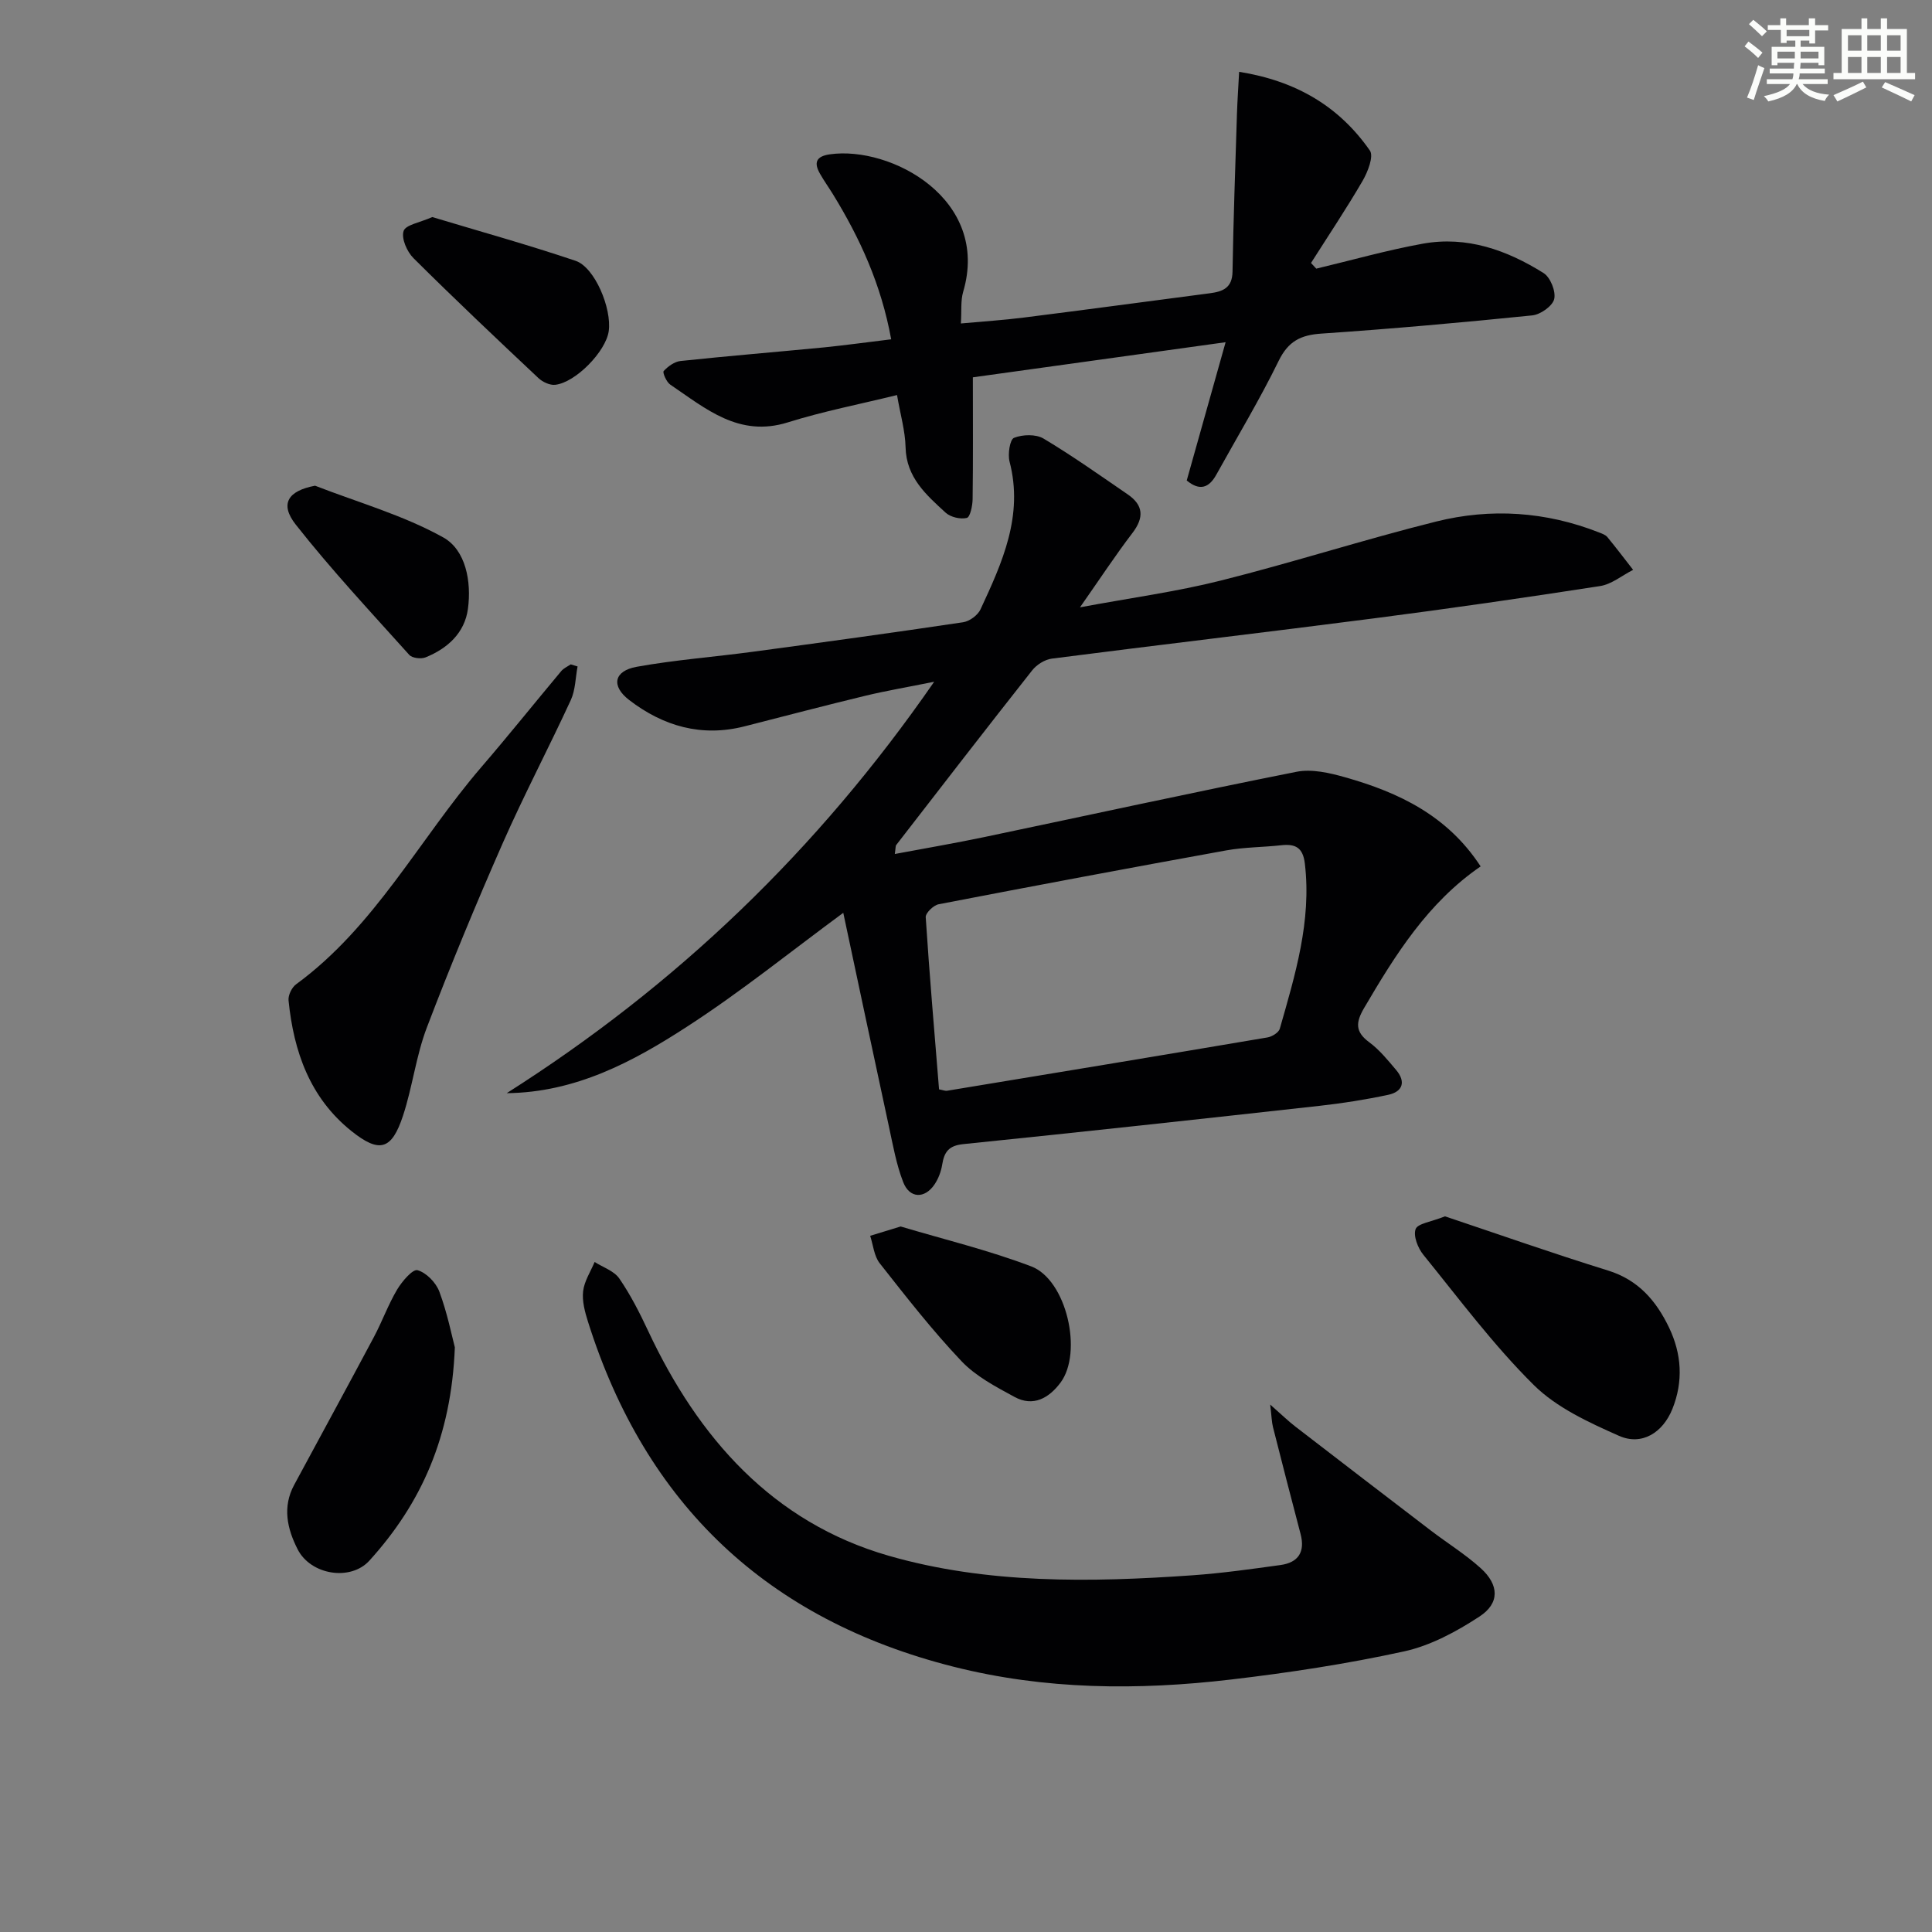
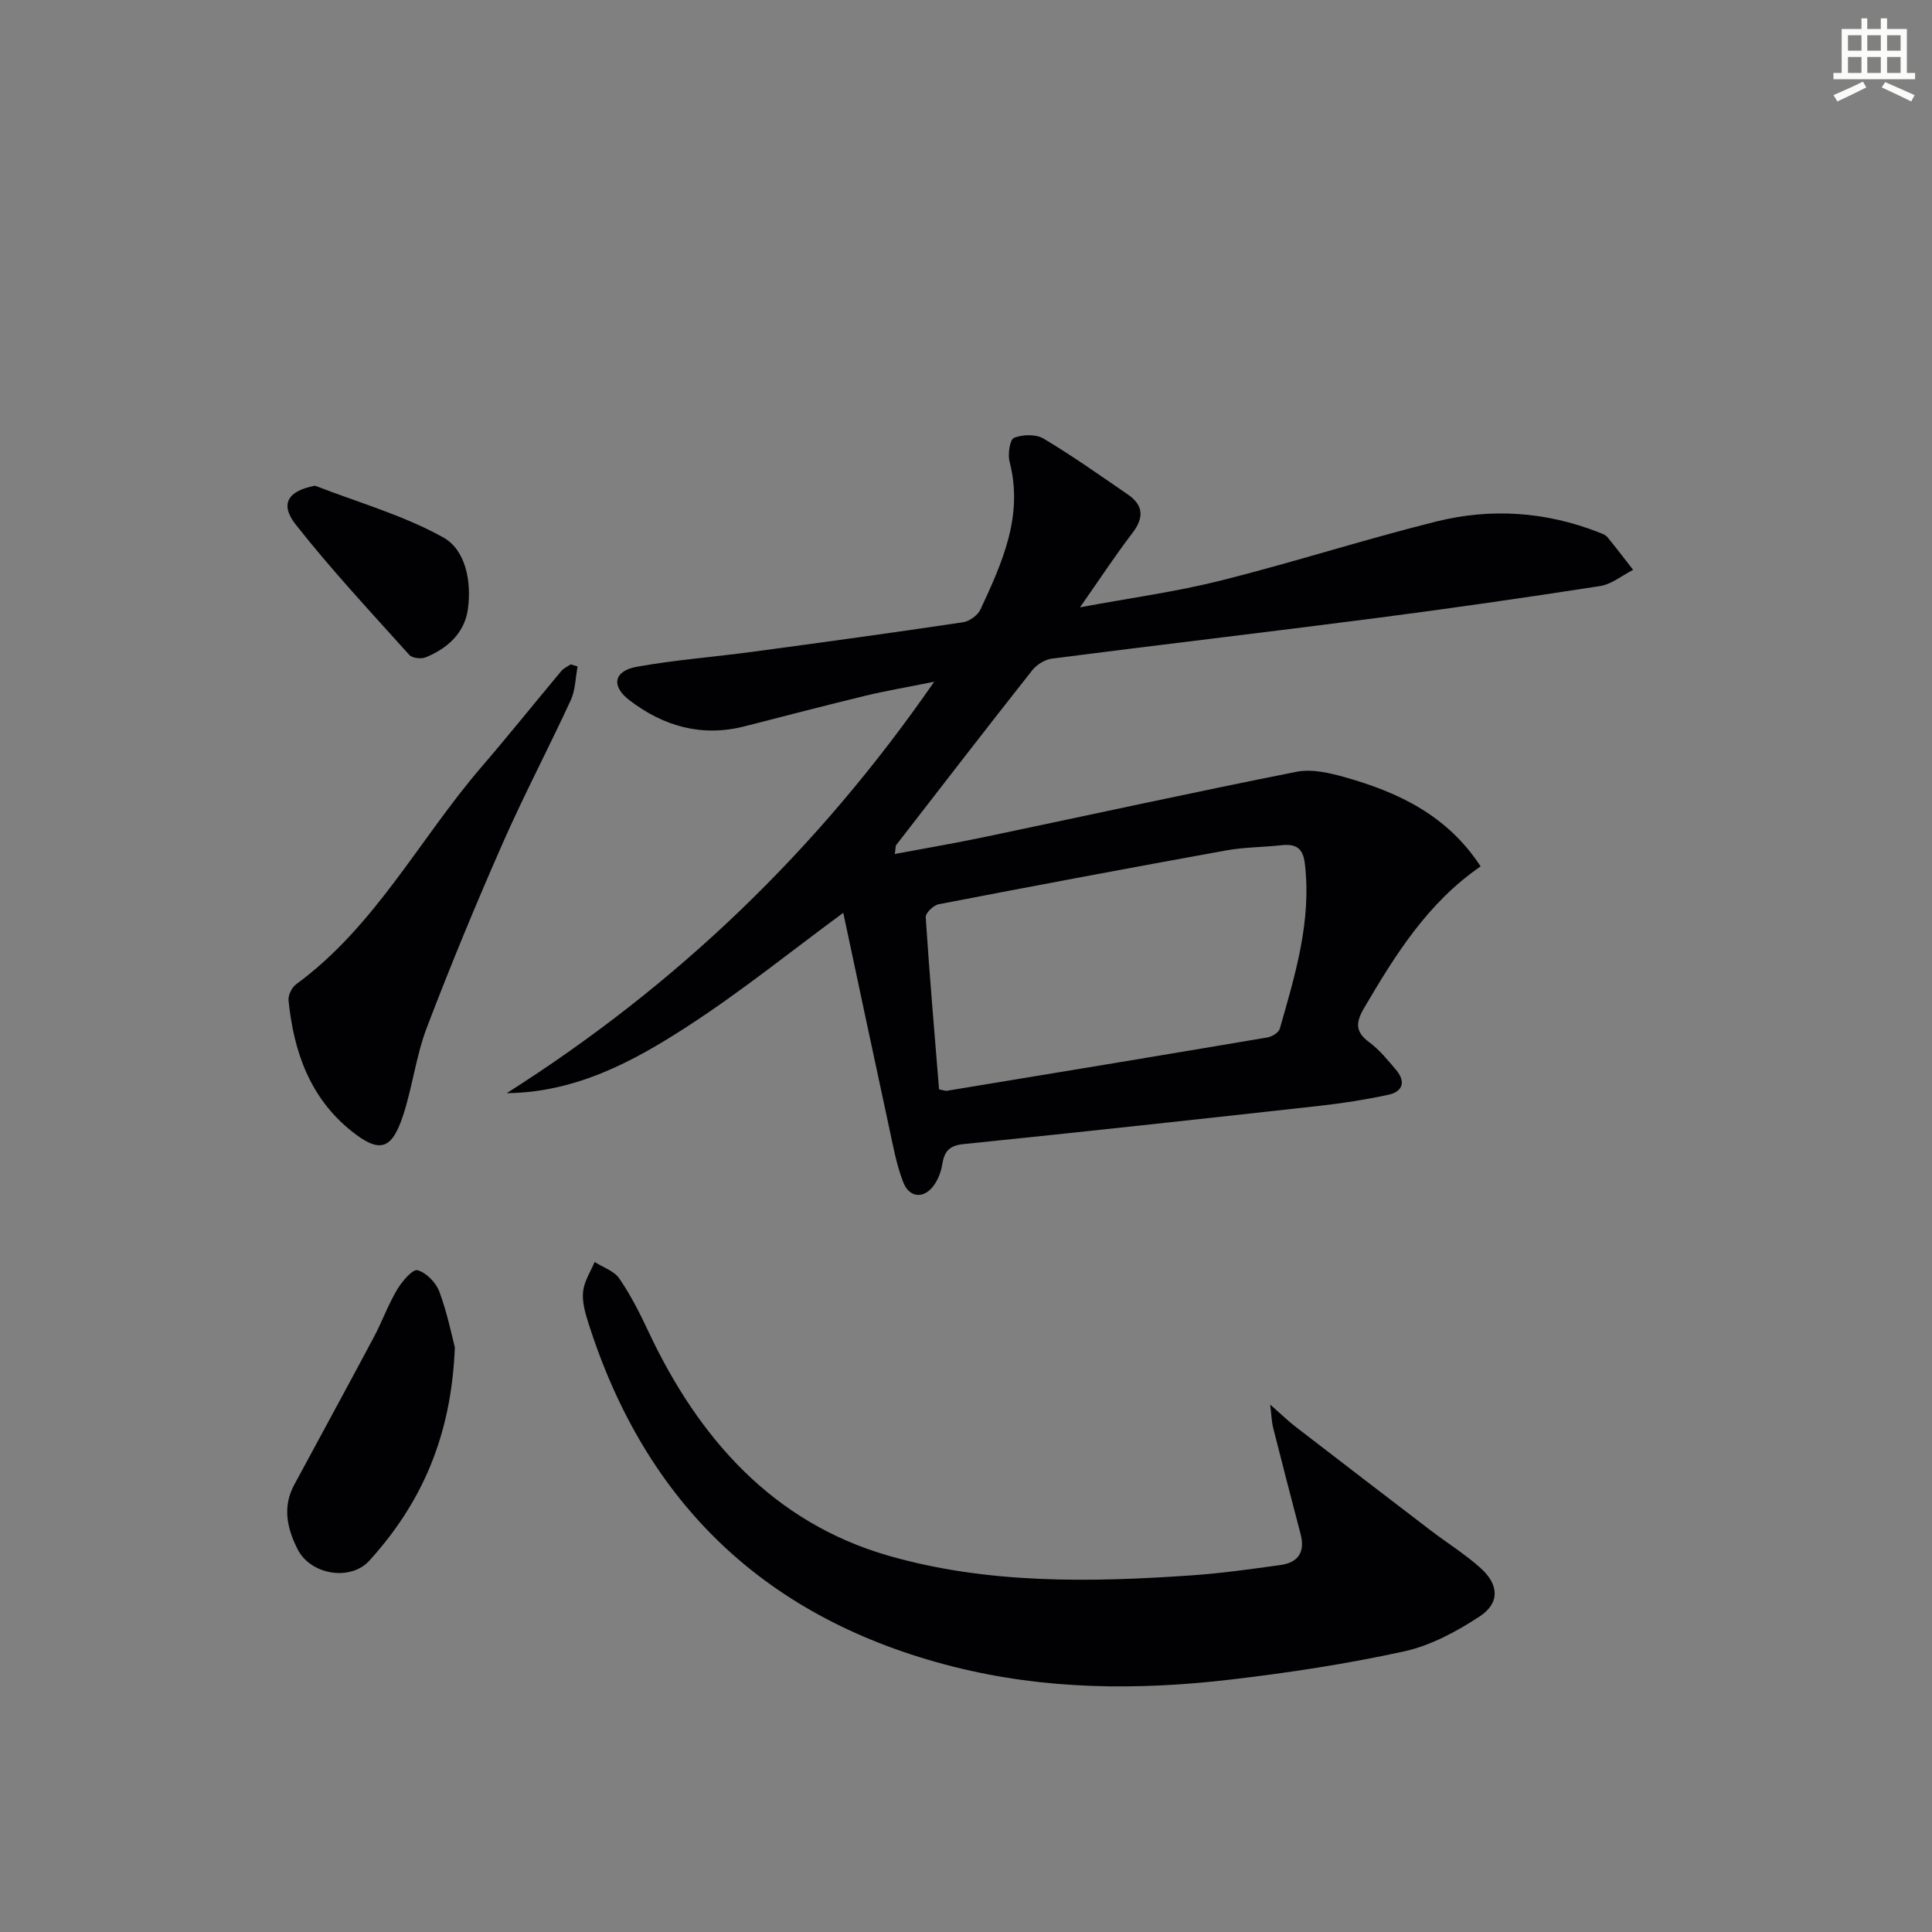
<svg xmlns="http://www.w3.org/2000/svg" enable-background="new 0 0 400 400" viewBox="0 0 400 400">
  <rect x="0" y="0" width="400" height="400" fill="#808080" stroke="none" />
  <g fill="#010103">
    <path d="m104.91 226.33c35.04-22.24 64.27-50.16 88.5-85.18-5.43 1.1-9.85 1.84-14.21 2.89-8.37 2.02-16.7 4.21-25.05 6.34-8.9 2.27-16.83-.03-23.89-5.45-3.78-2.91-3.17-6.03 1.57-6.88 7.99-1.44 16.12-2.04 24.18-3.13 14.48-1.95 28.95-3.93 43.39-6.09 1.34-.2 3.05-1.46 3.61-2.68 4.49-9.67 8.93-19.37 6.01-30.57-.4-1.55.06-4.59.92-4.93 1.78-.71 4.53-.79 6.11.15 5.98 3.57 11.67 7.61 17.42 11.55 3.28 2.24 3.43 4.8.99 8-3.51 4.59-6.69 9.44-10.86 15.39 10.52-1.96 19.97-3.23 29.15-5.54 14.94-3.75 29.64-8.49 44.59-12.22 11.34-2.83 22.72-2.07 33.71 2.25.61.24 1.34.49 1.73.96 1.83 2.22 3.57 4.52 5.34 6.79-2.28 1.16-4.45 2.99-6.85 3.36-15.57 2.41-31.16 4.66-46.78 6.68-22.23 2.88-44.49 5.48-66.72 8.34-1.45.19-3.14 1.25-4.06 2.42-9.47 11.99-18.8 24.08-28.15 36.16-.17.21-.11.6-.3 1.87 6.36-1.19 12.43-2.23 18.46-3.49 21.57-4.52 43.1-9.24 64.71-13.53 3.18-.63 6.87.23 10.11 1.15 11.05 3.13 21.14 7.9 28.01 18.44-10.93 7.5-17.66 18.29-24.14 29.34-1.73 2.96-1.87 4.9 1.08 7.07 2.11 1.56 3.83 3.69 5.55 5.72 2.07 2.44 1.4 4.51-1.62 5.16-4.69 1-9.45 1.75-14.22 2.28-24.59 2.73-49.18 5.42-73.78 7.93-3.02.31-3.93 1.64-4.35 4.25-.23 1.43-.79 2.92-1.6 4.11-2.03 3-5.16 2.9-6.47-.49-1.43-3.67-2.12-7.65-2.96-11.52-3.22-14.87-6.36-29.75-9.45-44.24-10.78 7.93-21.21 16.37-32.41 23.61-11.19 7.26-23.04 13.58-37.27 13.73zm89.51-.79c.77.14 1.26.36 1.71.28 22.1-3.64 44.2-7.29 66.28-11.03.96-.16 2.33-1.01 2.56-1.81 3.18-11.15 6.59-22.26 5.19-34.15-.39-3.35-1.94-4.16-4.91-3.83-3.79.42-7.65.39-11.39 1.07-19.87 3.6-39.71 7.32-59.54 11.15-1.06.21-2.72 1.82-2.66 2.68.77 11.89 1.8 23.77 2.76 35.64z" />
-     <path d="m184.51 70.25c-2.07-11.36-6.47-20.94-12.06-30.04-.87-1.41-1.84-2.77-2.66-4.21-1.33-2.31-.86-3.64 2.03-4.05 12.6-1.79 33.27 9.26 27.59 28.48-.54 1.84-.3 3.92-.47 6.54 4.59-.42 8.81-.69 13-1.22 12.85-1.62 25.68-3.35 38.52-5.03 2.67-.35 4.66-1.07 4.72-4.46.18-10.91.58-21.82.92-32.72.09-2.74.28-5.48.45-8.67 11.86 1.89 20.73 7.2 27.07 16.3.83 1.19-.44 4.43-1.5 6.26-3.37 5.79-7.1 11.36-10.69 17.02.36.39.73.78 1.09 1.17 7.35-1.75 14.65-3.83 22.07-5.17 9.1-1.64 17.41 1.33 25 6.09 1.4.88 2.57 3.8 2.19 5.38-.35 1.45-2.85 3.21-4.55 3.38-14.54 1.48-29.09 2.78-43.67 3.77-4.28.29-6.84 1.59-8.82 5.63-3.93 8.04-8.57 15.73-12.91 23.57-1.51 2.73-3.43 3.45-6.13 1.21 2.56-9.1 5.13-18.25 8.05-28.63-18.62 2.59-35.92 4.99-52.33 7.27 0 9 .06 17.12-.05 25.23-.02 1.37-.51 3.71-1.2 3.88-1.32.32-3.36-.15-4.38-1.08-4.01-3.68-8.15-7.28-8.3-13.53-.08-3.43-1.09-6.83-1.77-10.83-7.68 1.89-15.28 3.36-22.61 5.66-10.14 3.17-17.01-2.87-24.34-7.82-.79-.53-1.64-2.51-1.36-2.81.89-.97 2.24-1.95 3.5-2.08 9.9-1.05 19.82-1.86 29.73-2.82 4.42-.45 8.84-1.06 13.87-1.67z" />
    <path d="m262.98 290.8c2.39 2.1 3.74 3.43 5.24 4.58 9.33 7.19 18.67 14.36 28.03 21.51 3.43 2.62 7.14 4.91 10.32 7.79 3.81 3.44 3.97 7.24-.25 10-4.78 3.13-10.14 6.03-15.65 7.23-11.8 2.58-23.81 4.41-35.82 5.82-19.25 2.26-38.46 2.14-57.45-2.66-38.53-9.74-63.72-33.56-75.66-71.41-.64-2.03-1.25-4.28-1.01-6.33.24-2.08 1.54-4.04 2.38-6.05 1.74 1.11 4.03 1.85 5.11 3.42 2.33 3.39 4.22 7.11 5.97 10.85 10.39 22.18 25.79 39.63 49.76 46.54 20.41 5.88 41.76 5.54 62.91 4.06 6.11-.43 12.2-1.29 18.27-2.13 3.67-.51 5.12-2.71 4.14-6.42-1.94-7.36-3.84-14.74-5.71-22.12-.27-1.06-.28-2.18-.58-4.68z" />
    <path d="m119.58 137.98c-.44 2.33-.44 4.87-1.4 6.96-4.58 9.94-9.69 19.63-14.1 29.64-5.54 12.59-10.81 25.32-15.71 38.17-2.23 5.85-2.96 12.24-4.92 18.21-2.35 7.16-4.89 7.86-10.72 3.19-8.59-6.89-11.93-16.48-12.99-27.02-.11-1.07.67-2.69 1.56-3.34 16.35-11.96 25.51-30.03 38.35-44.96 5.63-6.54 11.02-13.28 16.56-19.9.5-.59 1.29-.93 1.95-1.38.47.14.95.28 1.42.43z" />
-     <path d="m299.17 251.83c10.87 3.64 22.25 7.65 33.76 11.22 6.29 1.95 9.98 6.29 12.63 11.81 2.61 5.46 2.98 11.14.69 16.85-1.97 4.89-6.31 7.67-11.06 5.56-6.25-2.77-12.91-5.83-17.64-10.52-8.34-8.26-15.43-17.8-22.86-26.96-1.13-1.39-2.12-3.9-1.6-5.32.42-1.16 3.18-1.48 6.08-2.64z" />
+     <path d="m299.17 251.83z" />
    <path d="m94.17 278.95c-.72 18.55-6.97 32.33-17.69 44.16-3.9 4.3-12.14 2.98-14.85-2.33-2.17-4.25-3.2-8.76-.73-13.34 5.5-10.21 11.06-20.38 16.51-30.62 1.71-3.21 2.95-6.69 4.8-9.81 1.01-1.7 3.23-4.3 4.23-4.03 1.82.5 3.84 2.58 4.53 4.46 1.65 4.44 2.58 9.15 3.2 11.51z" />
-     <path d="m186.47 253.93c8.73 2.61 18.09 4.87 27.03 8.26 7.33 2.78 10.74 17.82 6.06 24.08-2.39 3.19-5.64 5.06-9.51 2.95-3.89-2.11-8.03-4.28-11.01-7.43-6.04-6.37-11.46-13.33-16.9-20.24-1.18-1.49-1.35-3.77-1.98-5.69 1.81-.55 3.64-1.11 6.31-1.93z" />
-     <path d="m89.5 44.94c9.82 2.96 19.84 5.74 29.67 9.06 3.98 1.34 7.52 9.88 6.86 14.57-.59 4.18-6.84 10.63-11.09 11.1-1.1.12-2.6-.58-3.46-1.39-8.71-8.19-17.4-16.4-25.87-24.83-1.35-1.34-2.55-4.09-2.05-5.62.41-1.29 3.39-1.75 5.94-2.89z" />
    <path d="m65.23 100.56c8.9 3.46 18.26 6.1 26.53 10.7 4.69 2.61 5.88 9.17 5.12 14.8-.67 4.97-4.21 8.2-8.77 10.04-.94.38-2.78.16-3.38-.52-7.97-8.87-16.13-17.61-23.5-26.97-3.4-4.33-1.56-7 4-8.05z" />
  </g>
-   <path d="m361.2 9.6.8-1c.9.7 1.9 1.4 2.9 2.3l-.9 1.1c-1-1-2-1.8-2.8-2.4zm.5 10.6c.9-2.1 1.6-4.3 2.3-6.7.4.2.8.4 1.3.6-.7 2.1-1.5 4.3-2.2 6.6zm.4-15.2.9-.9c1 .8 2 1.6 2.8 2.4l-1 1c-.9-.9-1.8-1.7-2.7-2.5zm12.5-1.2h1.2v1.4h2.7v1.1h-2.7v2.7h-1.2v-.6h-1.8v1.3h4.9v3.8h-1.2v-.5h-3.7c0 .4-.1.9-.1 1.2h5.1v1h-5.2c0 .5-.1.9-.2 1.2h6v1h-5.2c1.1 1.3 2.9 2 5.5 2.2-.4.4-.7.8-.9 1.3-2.9-.5-4.8-1.6-5.7-3.5h-.1c-.8 1.7-2.7 2.9-5.9 3.6-.2-.4-.6-.8-.9-1.1 2.8-.6 4.6-1.4 5.4-2.5h-4.8v-1h5.3c.1-.3.2-.7.2-1.2h-4.9v-1h5c0-.4 0-.8.1-1.2h-3.5v.5h-1.2v-3.8h4.9v-1.3h-1.8v.5h-1.2v-2.7h-2.7v-1h2.6v-1.4h1.2v1.4h4.7v-1.4zm-6.6 8.3h3.6c0-.4 0-.9 0-1.4h-3.6zm1.9-4.6h4.7v-1.3h-4.7zm6.6 3.2h-3.7v1.4h3.7z" fill="#fbfcfa" />
  <path d="m385.3 3.8h1.3v2.2h2.8v-2.2h1.3v2.2h4.1v9.1h1.7v1.3h-16.9v-1.3h1.7v-9.1h4.1v-2.2zm.4 13.1.7 1.2c-1.8.9-3.8 1.9-6 2.9-.2-.4-.5-.8-.8-1.3 2.3-1 4.3-1.9 6.1-2.8zm-3.1-6.4h2.8v-3.2h-2.8zm0 4.6h2.8v-3.3h-2.8zm4-4.6h2.8v-3.2h-2.8zm0 4.6h2.8v-3.3h-2.8zm3.7 1.9c2.1.9 4.1 1.8 6.1 2.7l-.7 1.3c-2.2-1.1-4.2-2-6.1-2.9zm3.2-9.7h-2.8v3.2h2.8zm-2.8 7.8h2.8v-3.3h-2.8z" fill="#fbfcfa" />
</svg>